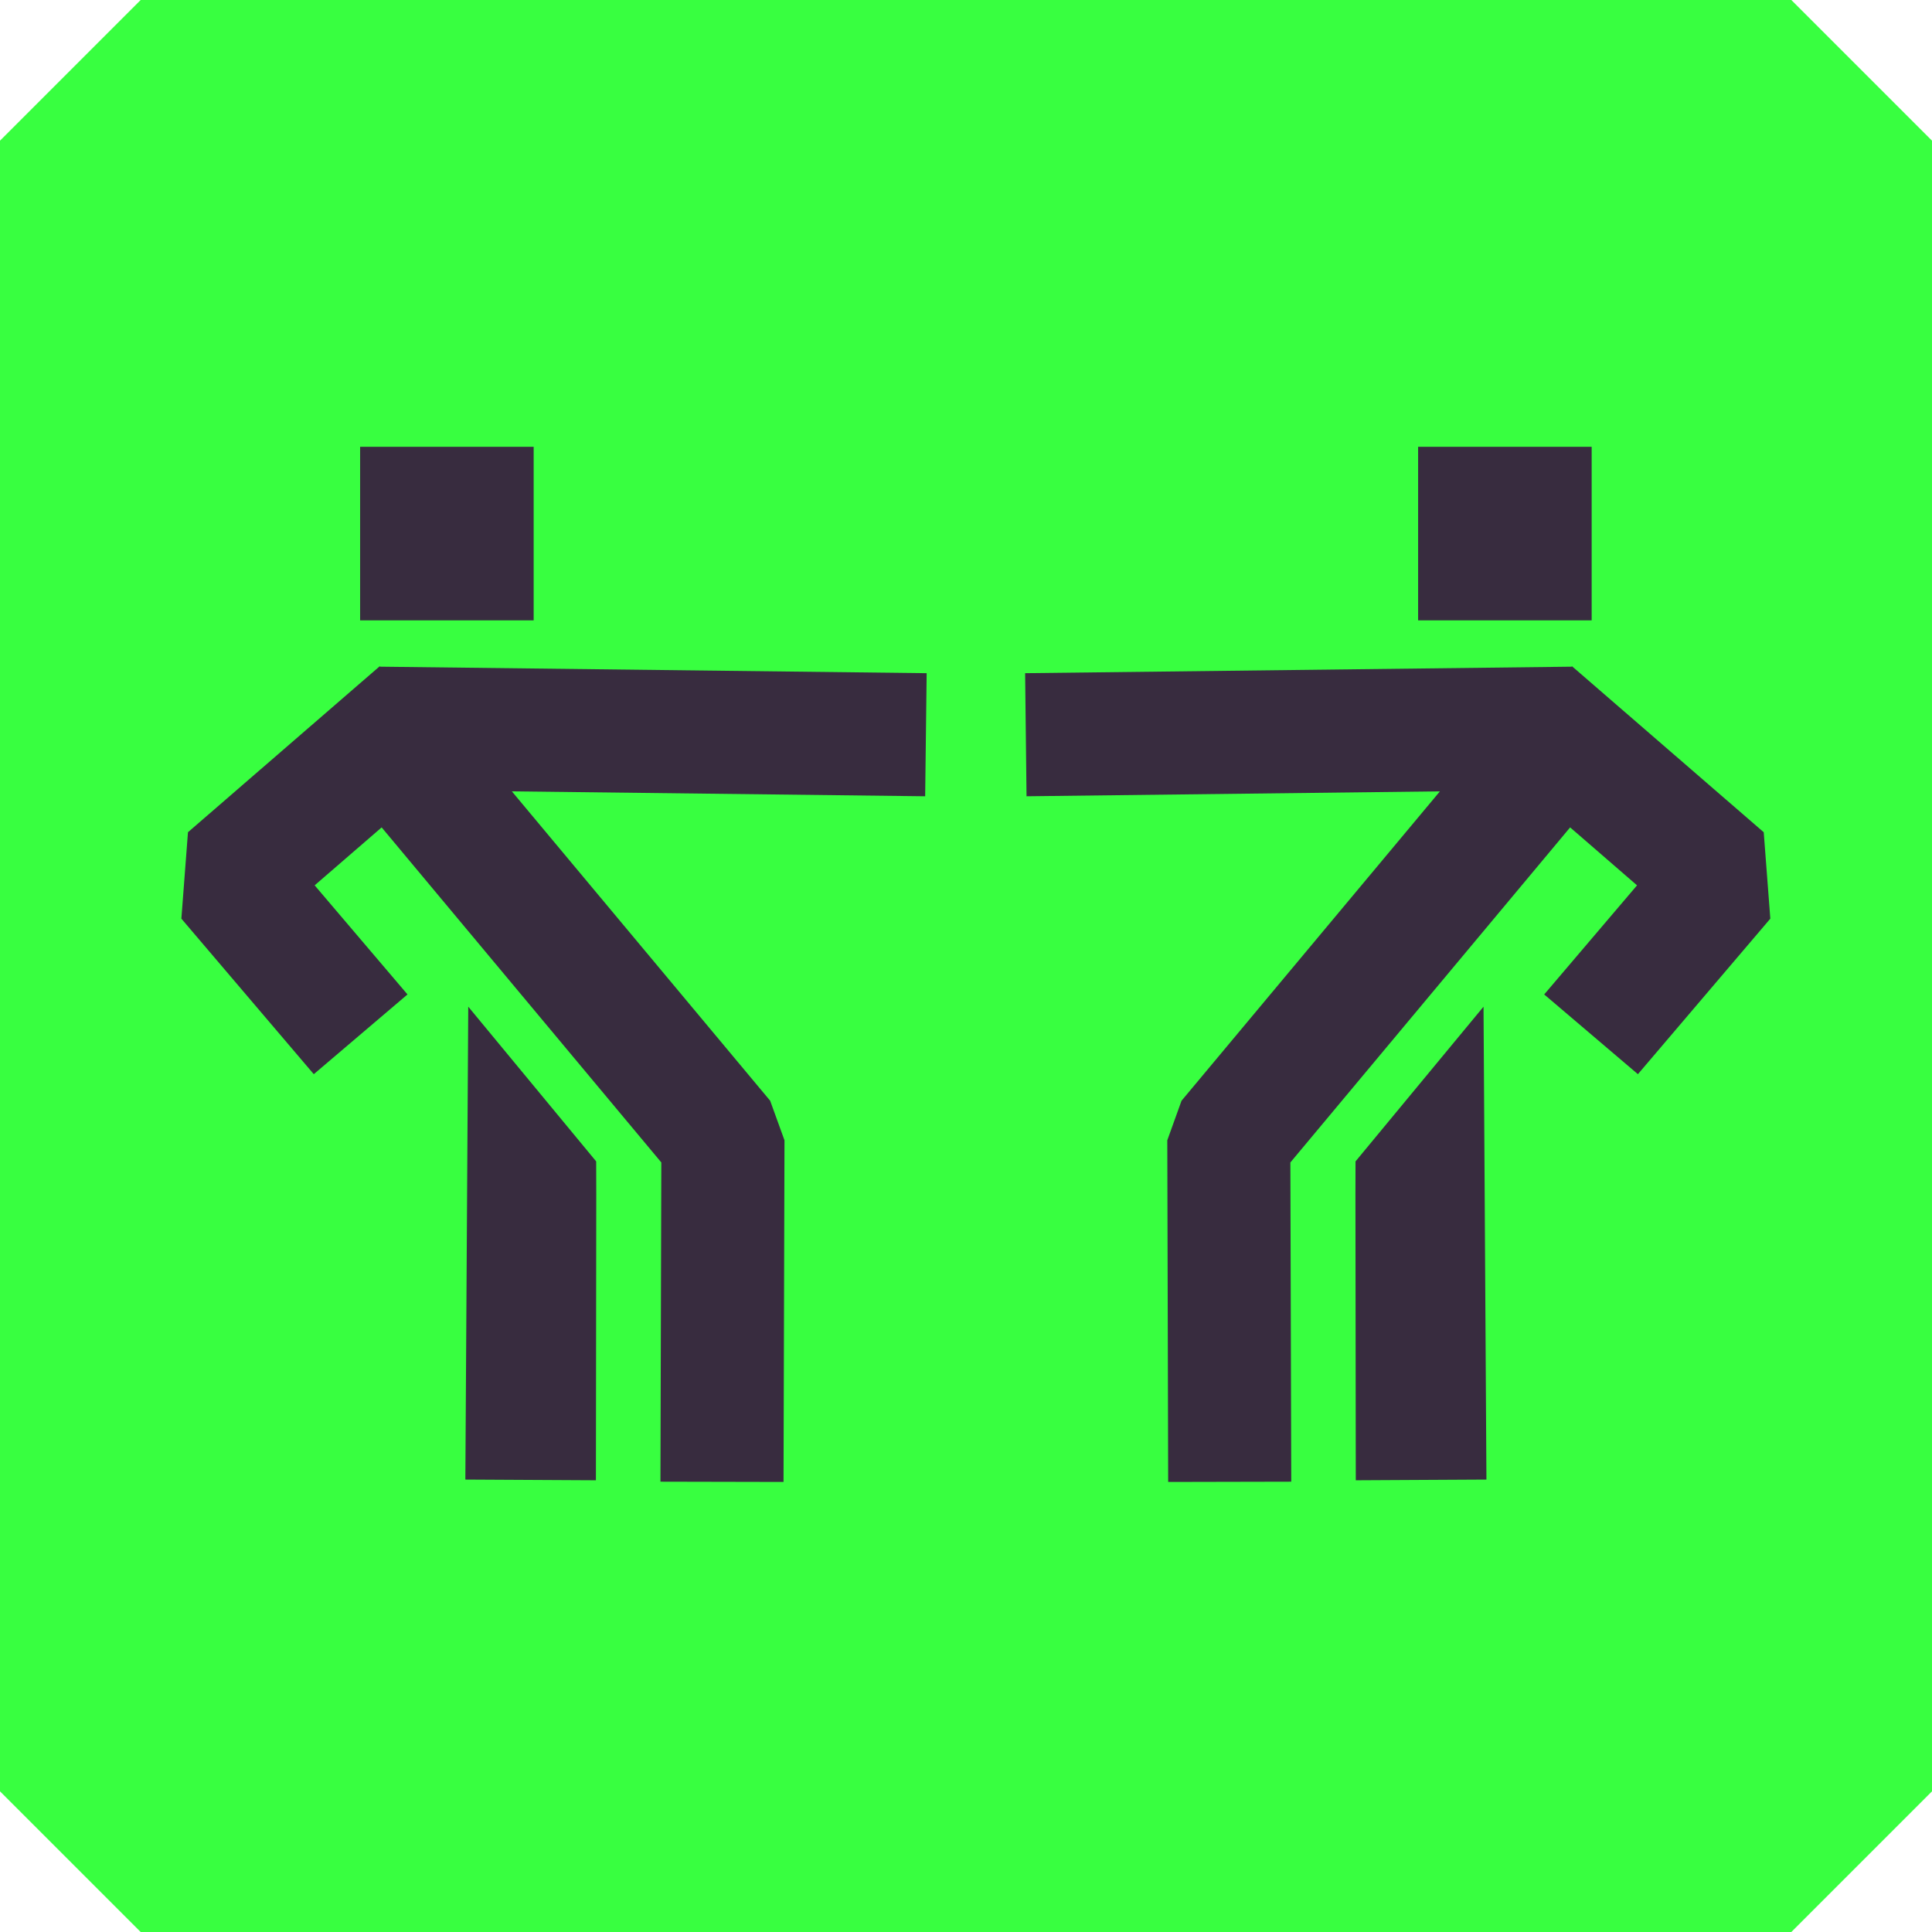
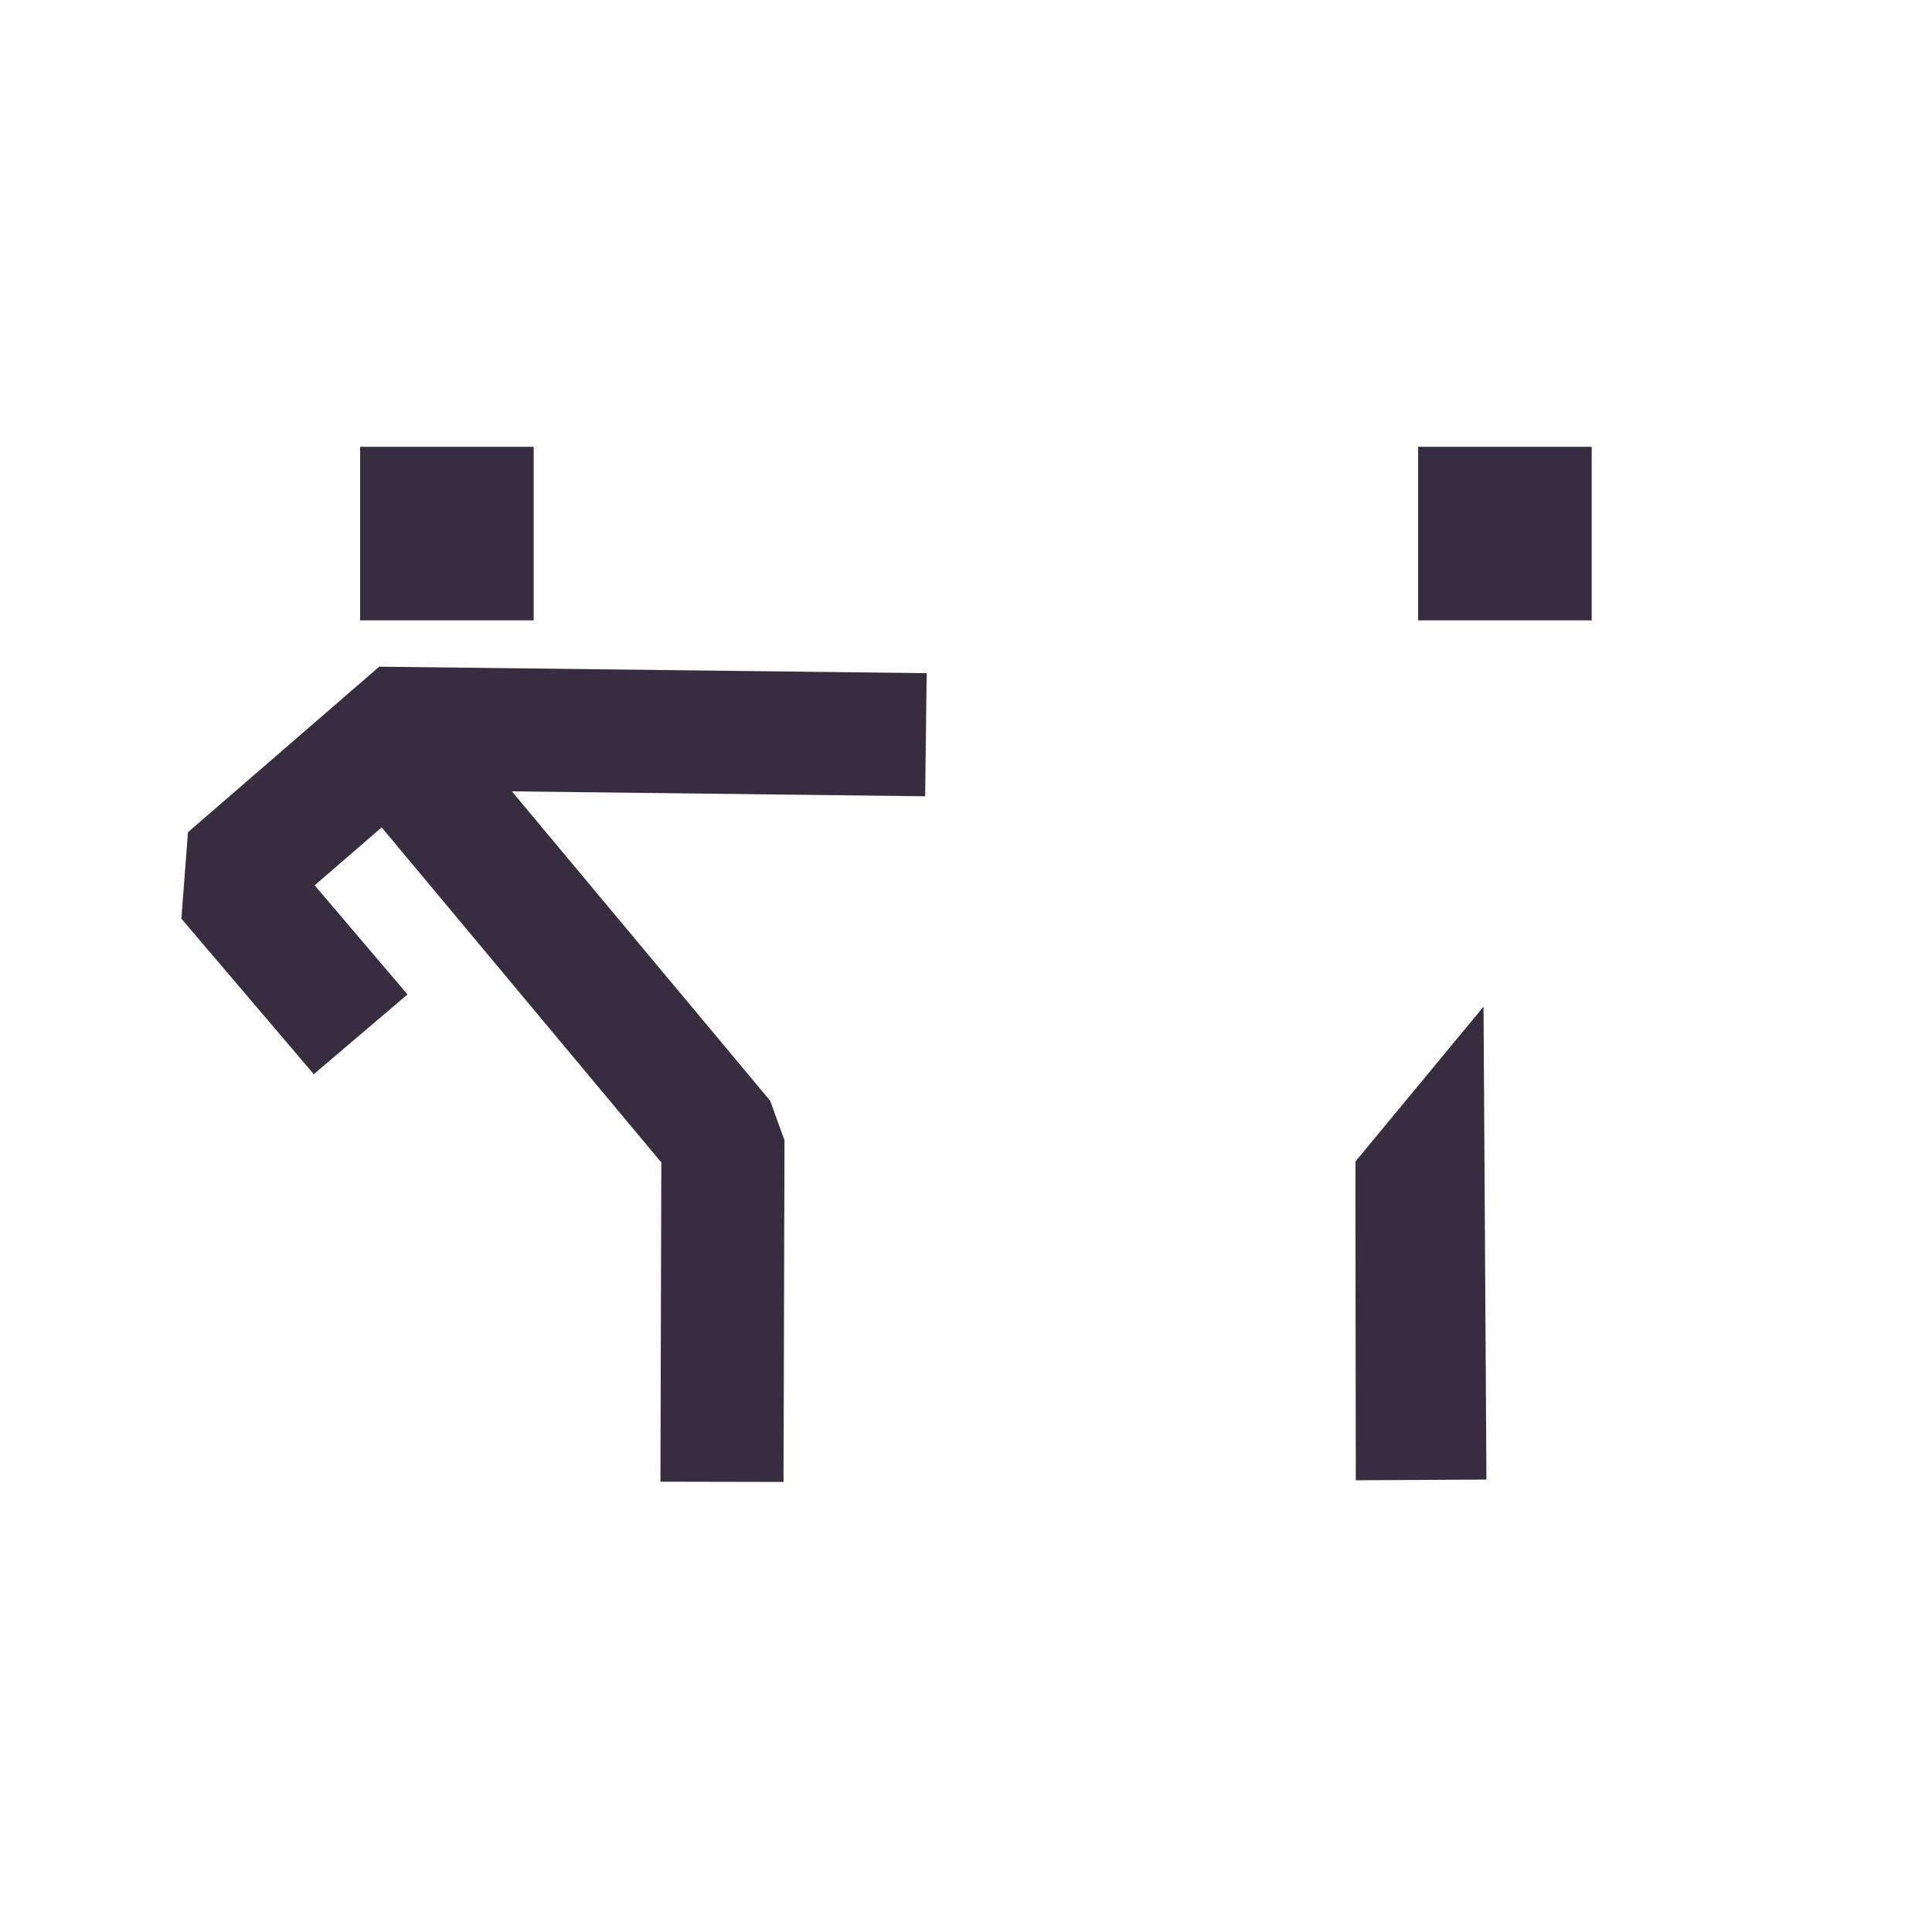
<svg xmlns="http://www.w3.org/2000/svg" id="Layer_2" data-name="Layer 2" viewBox="0 0 219.75 219.75" width="219.75" height="219.75">
  <defs>
    <style>      .cls-1 {        fill: #382c3f;      }      .cls-2 {        fill: #38ff40;        stroke: #38ff40;        stroke-linejoin: bevel;        stroke-width: 32px;      }    </style>
  </defs>
  <g id="Layer_2-2" data-name="Layer 2">
    <g>
-       <rect class="cls-2" x="16" y="16" width="187.75" height="187.75" />
      <g>
        <rect class="cls-1" x="161.3" y="50.82" width="19.74" height="19.74" />
        <polygon class="cls-1" points="154.18 132.1 154.17 135.83 154.21 168.37 169.07 168.29 168.74 114.5 154.18 132.1" />
-         <polygon class="cls-1" points="200.61 94.66 178.8 75.78 178.77 75.83 116.6 76.57 116.76 90.57 163.78 90.01 134.39 125.2 132.77 129.7 132.87 168.56 146.87 168.53 146.77 132.22 178.59 94.11 186.2 100.7 175.64 113.11 186.3 122.18 201.36 104.49 200.61 94.66" />
        <rect class="cls-1" x="40.96" y="50.82" width="19.74" height="19.74" />
-         <polygon class="cls-1" points="53.26 114.5 52.93 168.29 67.78 168.37 67.82 135.83 67.81 132.1 53.26 114.5" />
        <polygon class="cls-1" points="43.19 75.78 21.38 94.66 20.63 104.49 35.69 122.18 46.35 113.11 35.79 100.7 43.41 94.11 75.22 132.22 75.12 168.53 89.12 168.56 89.23 129.7 87.6 125.2 58.22 90.01 105.23 90.57 105.4 76.57 43.23 75.83 43.19 75.78" />
      </g>
    </g>
  </g>
</svg>